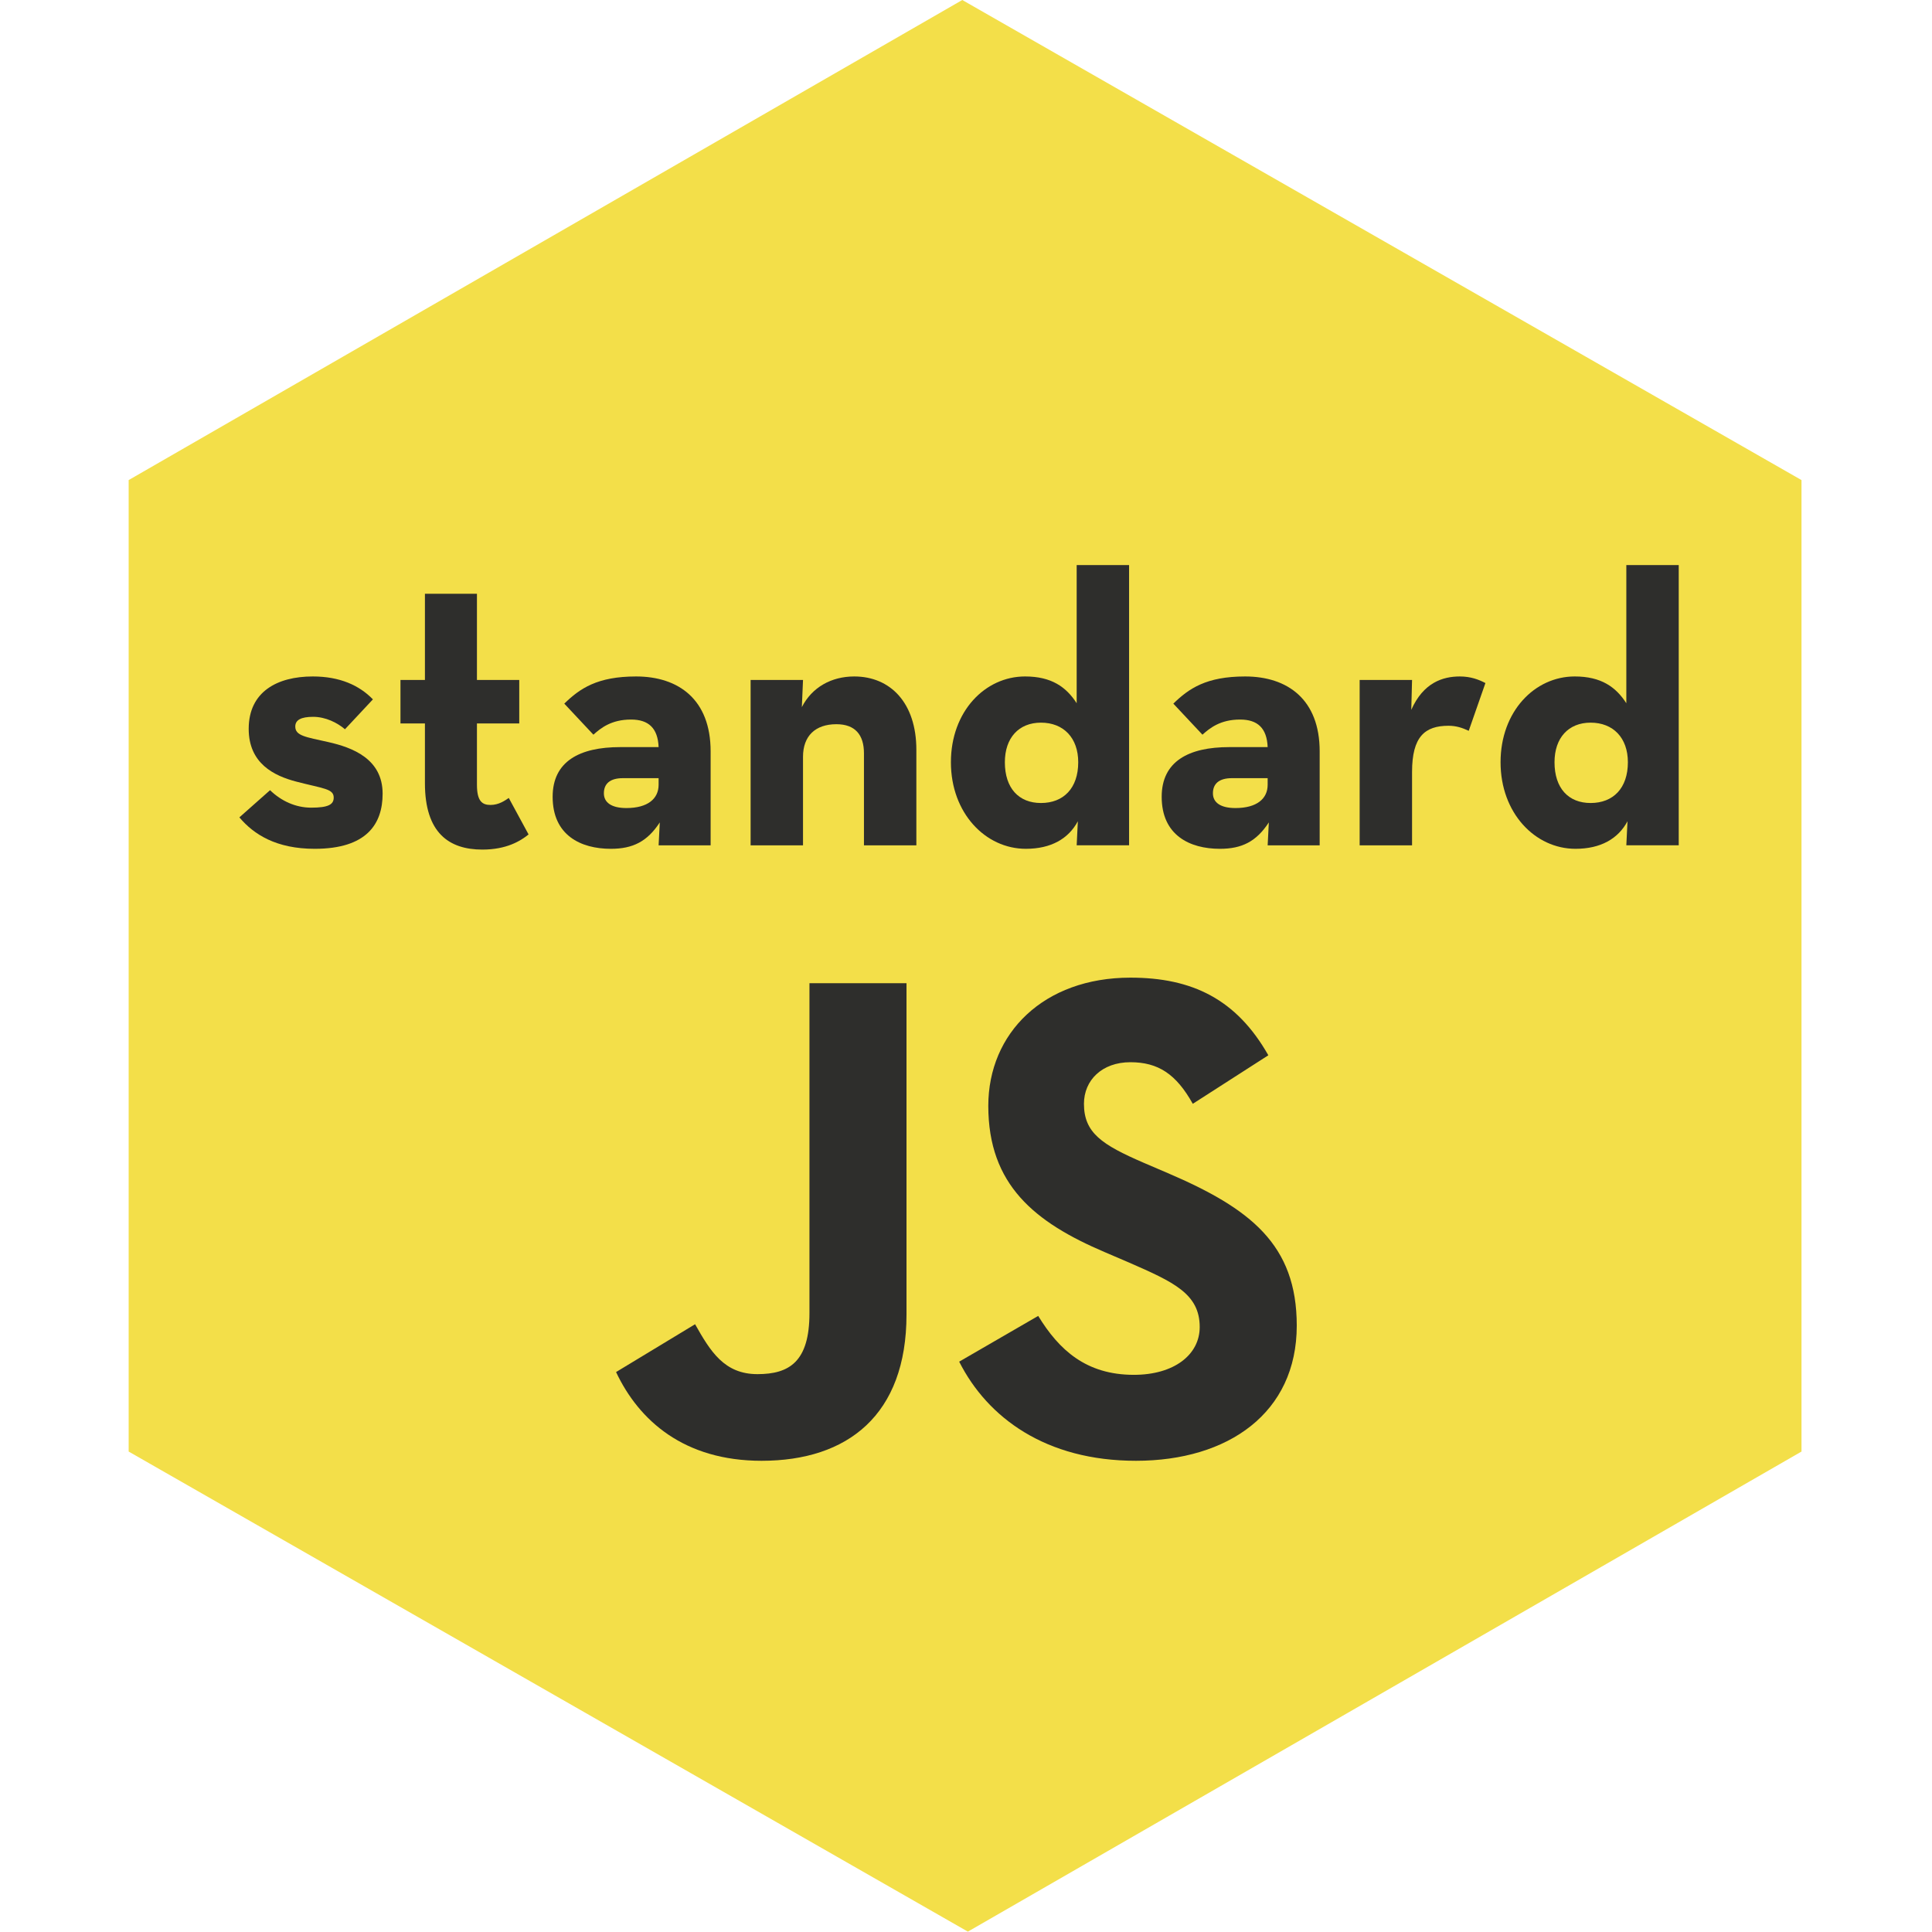
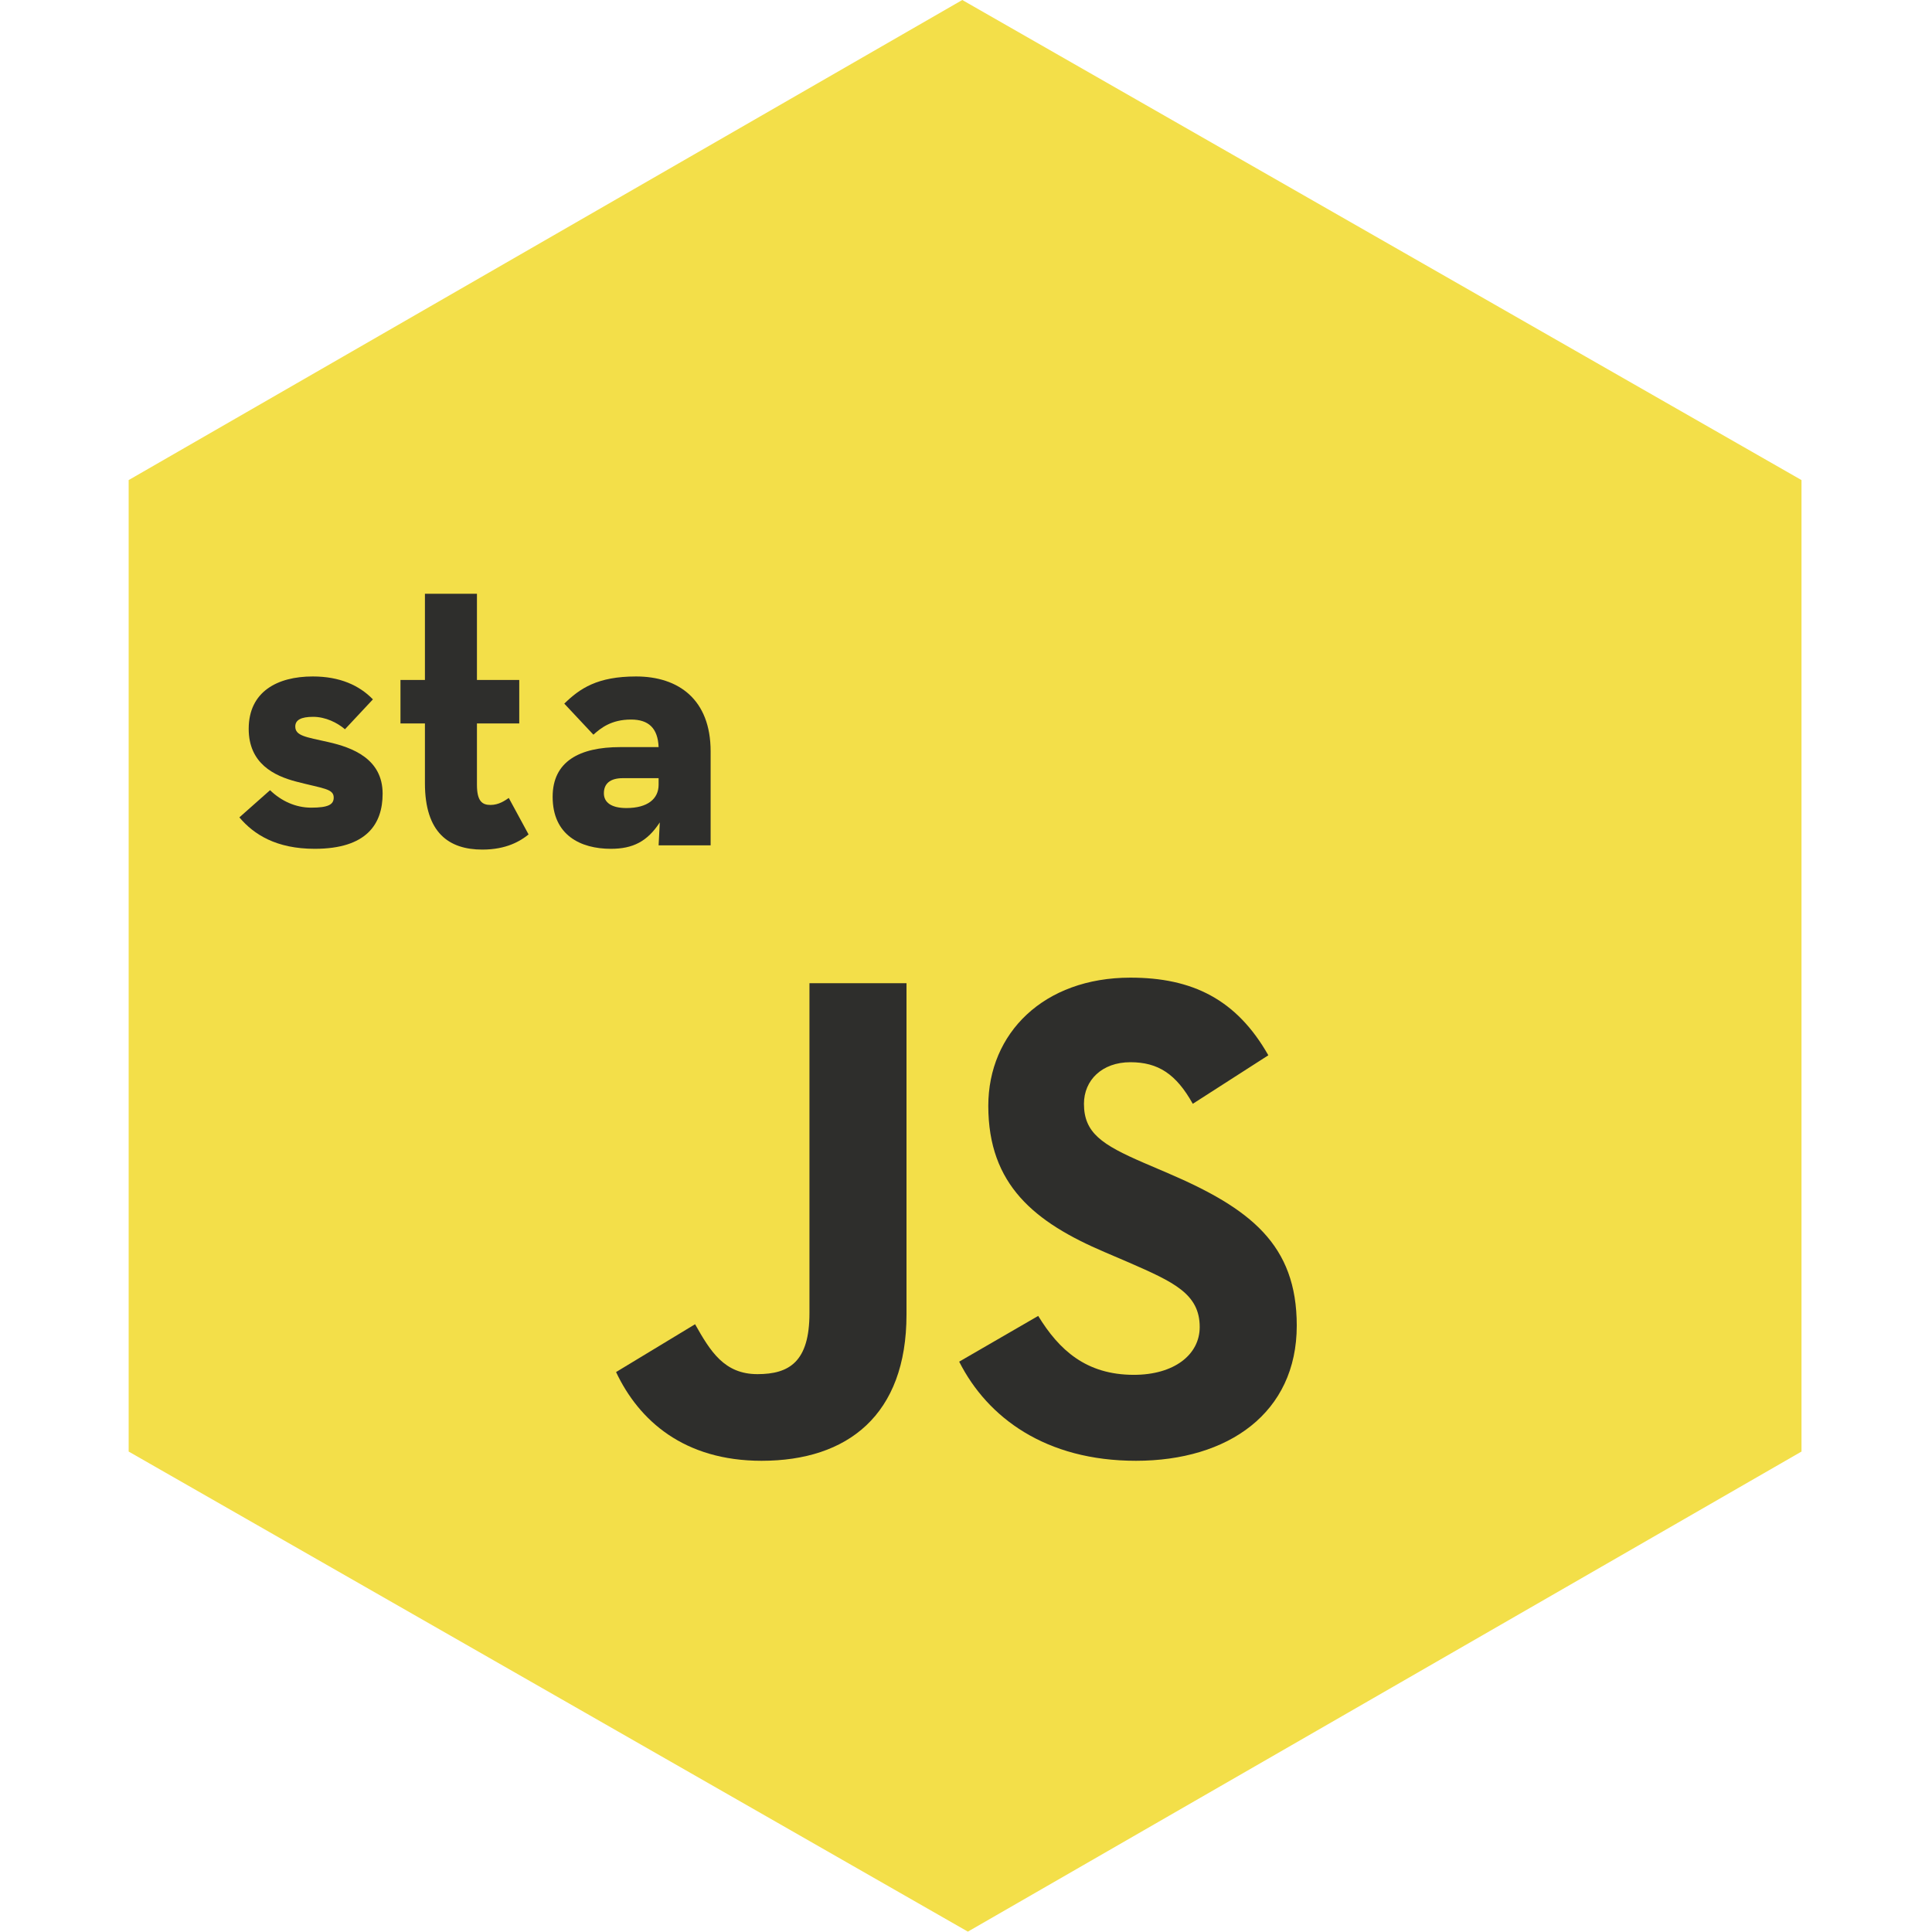
<svg xmlns="http://www.w3.org/2000/svg" width="100" height="100" viewBox="0 0 755 871" version="1.1" xml:space="preserve" style="fill-rule:evenodd;clip-rule:evenodd;stroke-linejoin:round;stroke-miterlimit:1.414;">
  <g id="logo">
    <path id="template" d="M0,216.435l375.822,-216.435l378.345,216.435l0,437.963l-375.823,216.435l-378.344,-216.435l0,-437.963Z" style="fill:#f3df49;" />
    <path d="M83.871,382.667c23.45,0 30.625,-11.2 30.625,-24.85c0,-15.75 -13.65,-20.825 -24.5,-23.275c-10.15,-2.275 -14.875,-2.8 -14.875,-7c0,-2.975 2.625,-4.375 8.05,-4.375c5.6,0 10.85,2.625 14.35,5.6l12.6,-13.475c-6.125,-6.3 -14.875,-10.325 -27.125,-10.325c-15.925,0 -28.875,6.825 -28.875,23.625c0,15.575 11.375,21.175 21.525,23.8c12.075,3.15 16.8,3.15 16.8,7.175c0,3.15 -2.45,4.55 -10.15,4.55c-7,0 -13.475,-2.975 -18.55,-7.875l-13.825,12.25c6.475,7.7 16.625,14.175 33.95,14.175Z" style="fill:#2e2e2c;fill-rule:nonzero;" />
    <path d="M159.471,383.017c10.85,0 17.15,-3.85 20.825,-6.825l-8.925,-16.45c-1.575,1.05 -4.375,3.15 -8.225,3.15c-3.675,0 -6.125,-1.575 -6.125,-9.1l0,-27.65l19.075,0l0,-19.6l-19.075,0l0,-38.85l-23.45,0l0,38.85l-11.025,0l0,19.6l11.025,0l0,26.95c0,22.4 10.85,29.925 25.9,29.925Z" style="fill:#2e2e2c;fill-rule:nonzero;" />
    <path d="M238.921,336.817l-17.325,0c-18.375,0 -30.45,6.475 -30.45,22.4c0,17.325 12.6,23.45 26.25,23.45c9.975,0 16.45,-3.325 22.05,-11.9l-0.525,10.325l23.45,0l0,-42.35c0,-23.45 -14.525,-33.775 -33.6,-33.775c-17.5,0 -25.375,5.425 -32.375,12.25l13.125,14c3.325,-2.975 8.05,-6.825 16.975,-6.825c7.875,0 12.075,3.85 12.425,12.425ZM238.921,350.817l0,2.975c0,6.3 -4.9,10.5 -14.525,10.5c-6.65,0 -10.15,-2.45 -10.15,-6.65c0,-4.2 2.625,-6.825 8.575,-6.825l16.1,0Z" style="fill:#2e2e2c;fill-rule:nonzero;" />
-     <path d="M280.396,381.092l23.625,0l0,-39.9c0,-9.45 5.6,-14.7 15.05,-14.7c8.4,0 12.425,4.725 12.425,13.125l0,41.475l23.625,0l0,-43.05c0,-21.175 -11.725,-33.075 -28,-33.075c-10.325,0 -19.075,4.9 -23.625,13.825l0.525,-12.25l-23.625,0l0,74.55Z" style="fill:#2e2e2c;fill-rule:nonzero;" />
-     <path d="M404.471,382.667c11.375,0 19.25,-4.55 23.45,-12.425l-0.525,10.85l23.625,0l0,-126.35l-23.625,0l0,62.3c-4.725,-7.35 -11.375,-12.075 -23.275,-12.075c-18.025,0 -33.425,15.75 -33.425,38.675c0,22.925 15.575,39.025 33.775,39.025ZM411.296,362.017c-9.975,0 -16.275,-6.65 -16.275,-18.375c0,-11.025 6.3,-17.85 16.275,-17.85c10.15,0 16.8,6.825 16.8,17.85c0,11.725 -6.65,18.375 -16.8,18.375Z" style="fill:#2e2e2c;fill-rule:nonzero;" />
-     <path d="M513.496,336.817l-17.325,0c-18.375,0 -30.45,6.475 -30.45,22.4c0,17.325 12.6,23.45 26.25,23.45c9.975,0 16.45,-3.325 22.05,-11.9l-0.525,10.325l23.45,0l0,-42.35c0,-23.45 -14.525,-33.775 -33.6,-33.775c-17.5,0 -25.375,5.425 -32.375,12.25l13.125,14c3.325,-2.975 8.05,-6.825 16.975,-6.825c7.875,0 12.075,3.85 12.425,12.425ZM513.496,350.817l0,2.975c0,6.3 -4.9,10.5 -14.525,10.5c-6.65,0 -10.15,-2.45 -10.15,-6.65c0,-4.2 2.625,-6.825 8.575,-6.825l16.1,0Z" style="fill:#2e2e2c;fill-rule:nonzero;" />
-     <path d="M554.971,381.092l23.625,0l0,-33.075c0,-15.925 5.775,-20.825 16.45,-20.825c3.325,0 6.125,0.875 9.1,2.275l7.525,-21.525c-2.975,-1.575 -6.65,-2.975 -11.55,-2.975c-7.7,0 -16.45,2.8 -21.875,15.05l0.35,-13.475l-23.625,0l0,74.55Z" style="fill:#2e2e2c;fill-rule:nonzero;" />
-     <path d="M652.271,382.667c11.375,0 19.25,-4.55 23.45,-12.425l-0.525,10.85l23.625,0l0,-126.35l-23.625,0l0,62.3c-4.725,-7.35 -11.375,-12.075 -23.275,-12.075c-18.025,0 -33.425,15.75 -33.425,38.675c0,22.925 15.575,39.025 33.775,39.025ZM659.096,362.017c-9.975,0 -16.275,-6.65 -16.275,-18.375c0,-11.025 6.3,-17.85 16.275,-17.85c10.15,0 16.8,6.825 16.8,17.85c0,11.725 -6.65,18.375 -16.8,18.375Z" style="fill:#2e2e2c;fill-rule:nonzero;" />
    <path d="M285.365,658.563c38.75,0 65.312,-20.625 65.312,-65.938l0,-149.375l-43.75,0l0,148.75c0,21.875 -9.062,27.5 -23.437,27.5c-15,0 -21.25,-10.312 -28.125,-22.5l-35.625,21.563c10.312,21.875 30.625,40 65.625,40Z" style="fill:#2e2e2c;fill-rule:nonzero;" />
    <path d="M454.115,658.563c41.562,0 72.5,-21.563 72.5,-60.938c0,-36.562 -20.938,-52.813 -58.125,-68.75l-10.938,-4.688c-18.75,-8.124 -26.875,-13.437 -26.875,-26.562c0,-10.625 8.125,-18.75 20.938,-18.75c12.5,0 20.625,5.313 28.125,18.75l34.062,-21.875c-14.375,-25.312 -34.375,-35 -62.187,-35c-39.063,0 -64.063,25 -64.063,57.813c0,35.625 20.938,52.5 52.5,65.937l10.938,4.688c20,8.75 31.875,14.062 31.875,29.062c0,12.5 -11.563,21.563 -29.688,21.563c-21.562,0 -33.75,-11.25 -43.125,-26.563l-35.625,20.625c12.813,25.313 39.063,44.688 79.688,44.688Z" style="fill:#2e2e2c;fill-rule:nonzero;" />
  </g>
</svg>